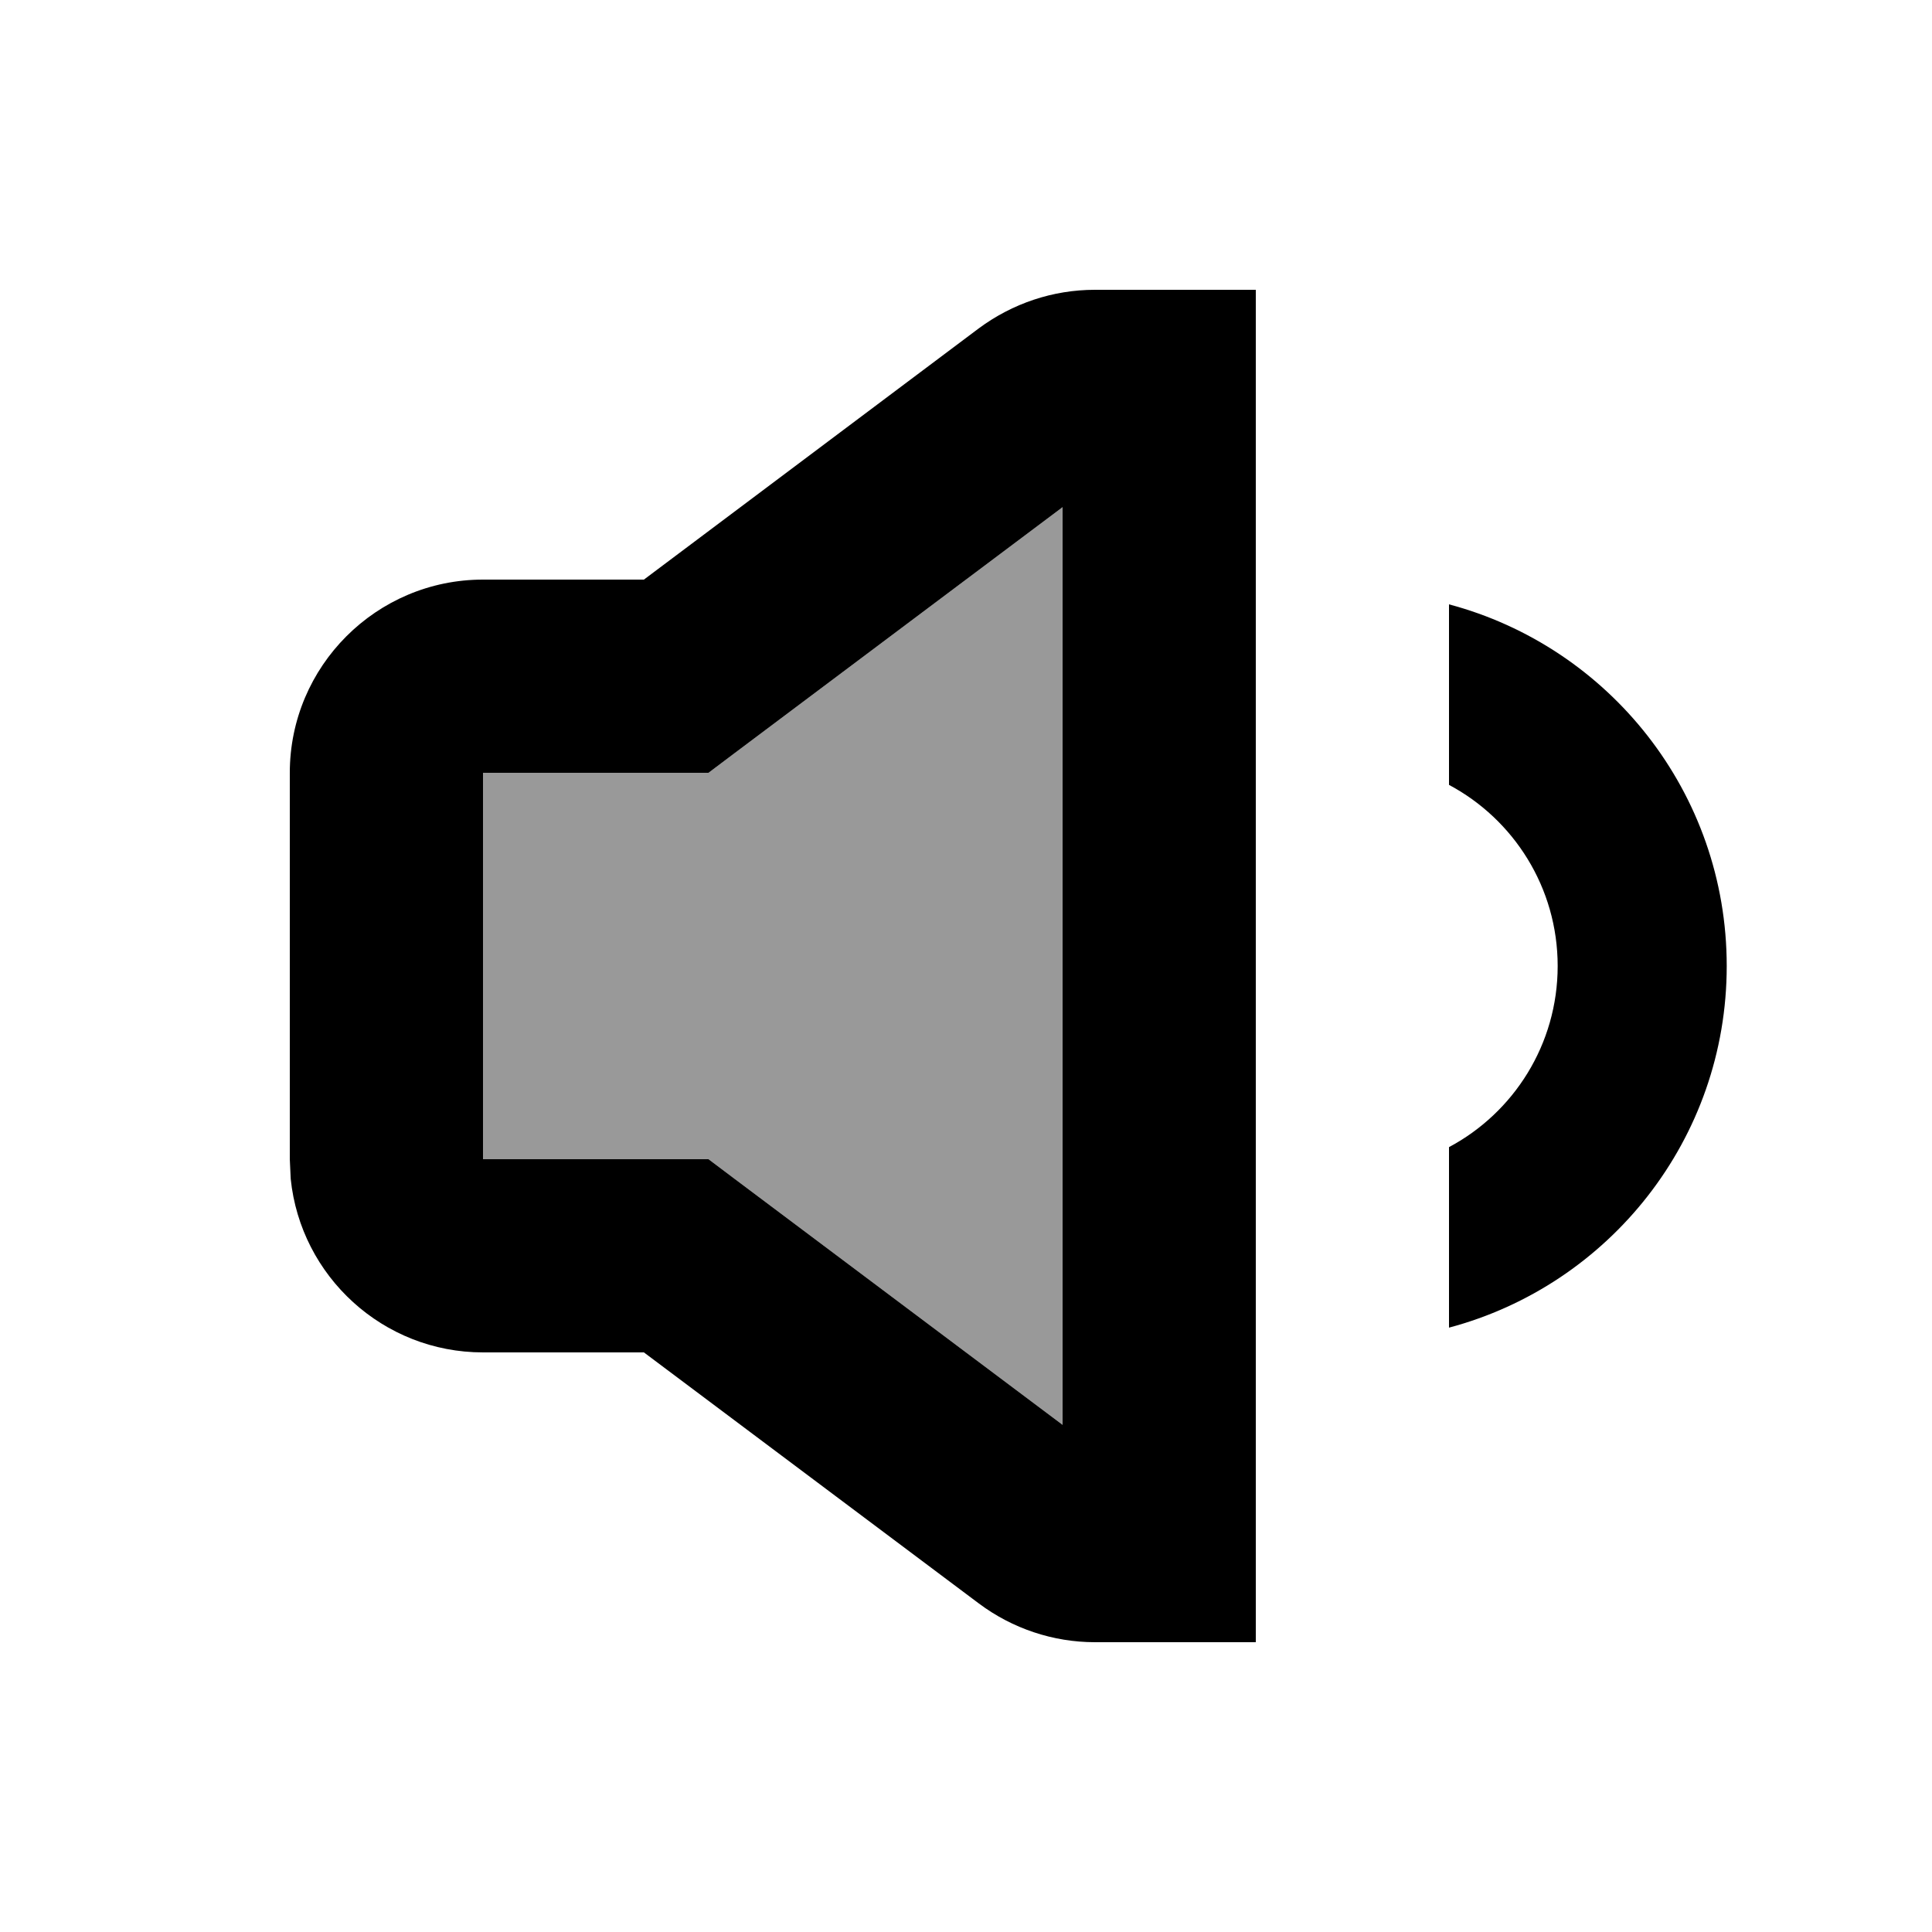
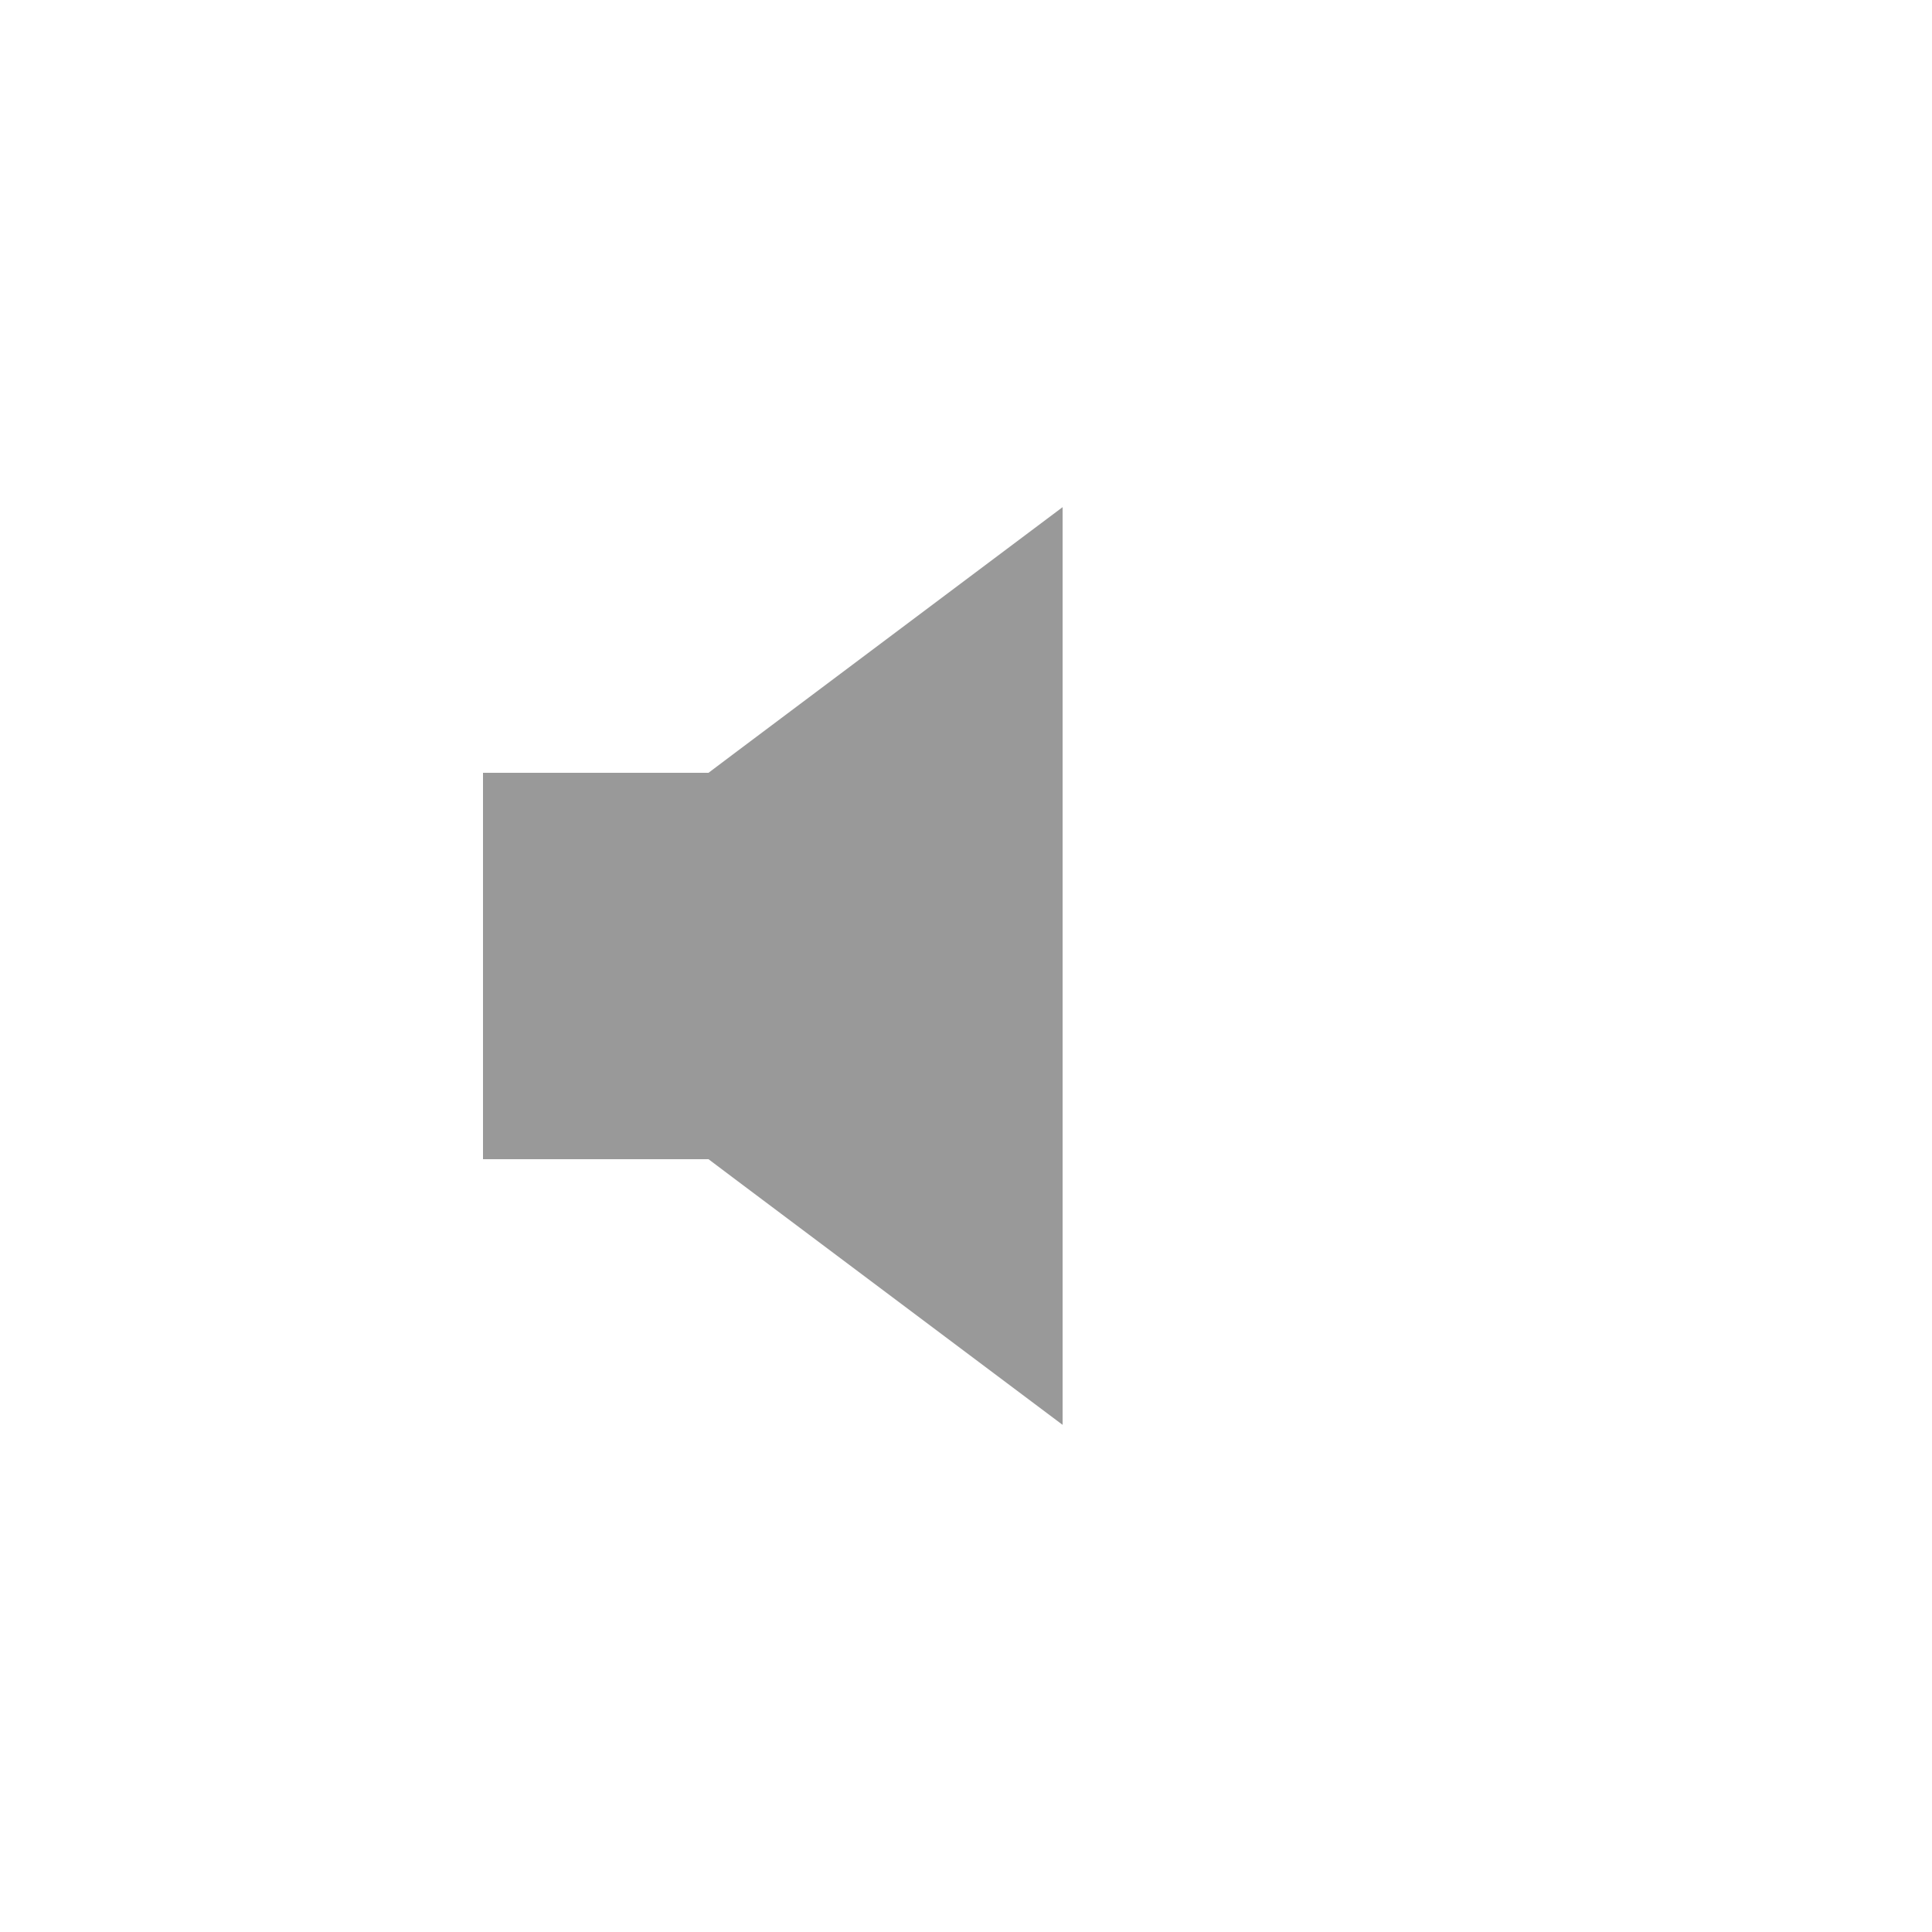
<svg xmlns="http://www.w3.org/2000/svg" viewBox="0 0 640 640">
  <path opacity=".4" fill="currentColor" d="M160 256L160 384L234.7 384L243.2 390.4L352 472L352 168L243.2 249.6L234.7 256L160 256z" />
-   <path fill="currentColor" d="M416 544L362.7 544C348.9 544 335.4 539.5 324.3 531.2L213.3 448L160 448C126.9 448 99.6 422.8 96.3 390.5L96 384L96 256C96 220.7 124.7 192 160 192L213.3 192L324.2 108.8C335.4 100.5 348.8 96 362.7 96L416 96L416 544zM243.2 249.6L234.7 256L160 256L160 384L234.7 384L243.2 390.4L352 472L352 168L243.2 249.6zM480 200.2C533 214.3 572 262.6 572 320C572 377.4 533 425.7 480 439.8L480 380C501.4 368.6 516 346 516 320C516 294 501.4 271.4 480 260L480 200.2z" />
</svg>